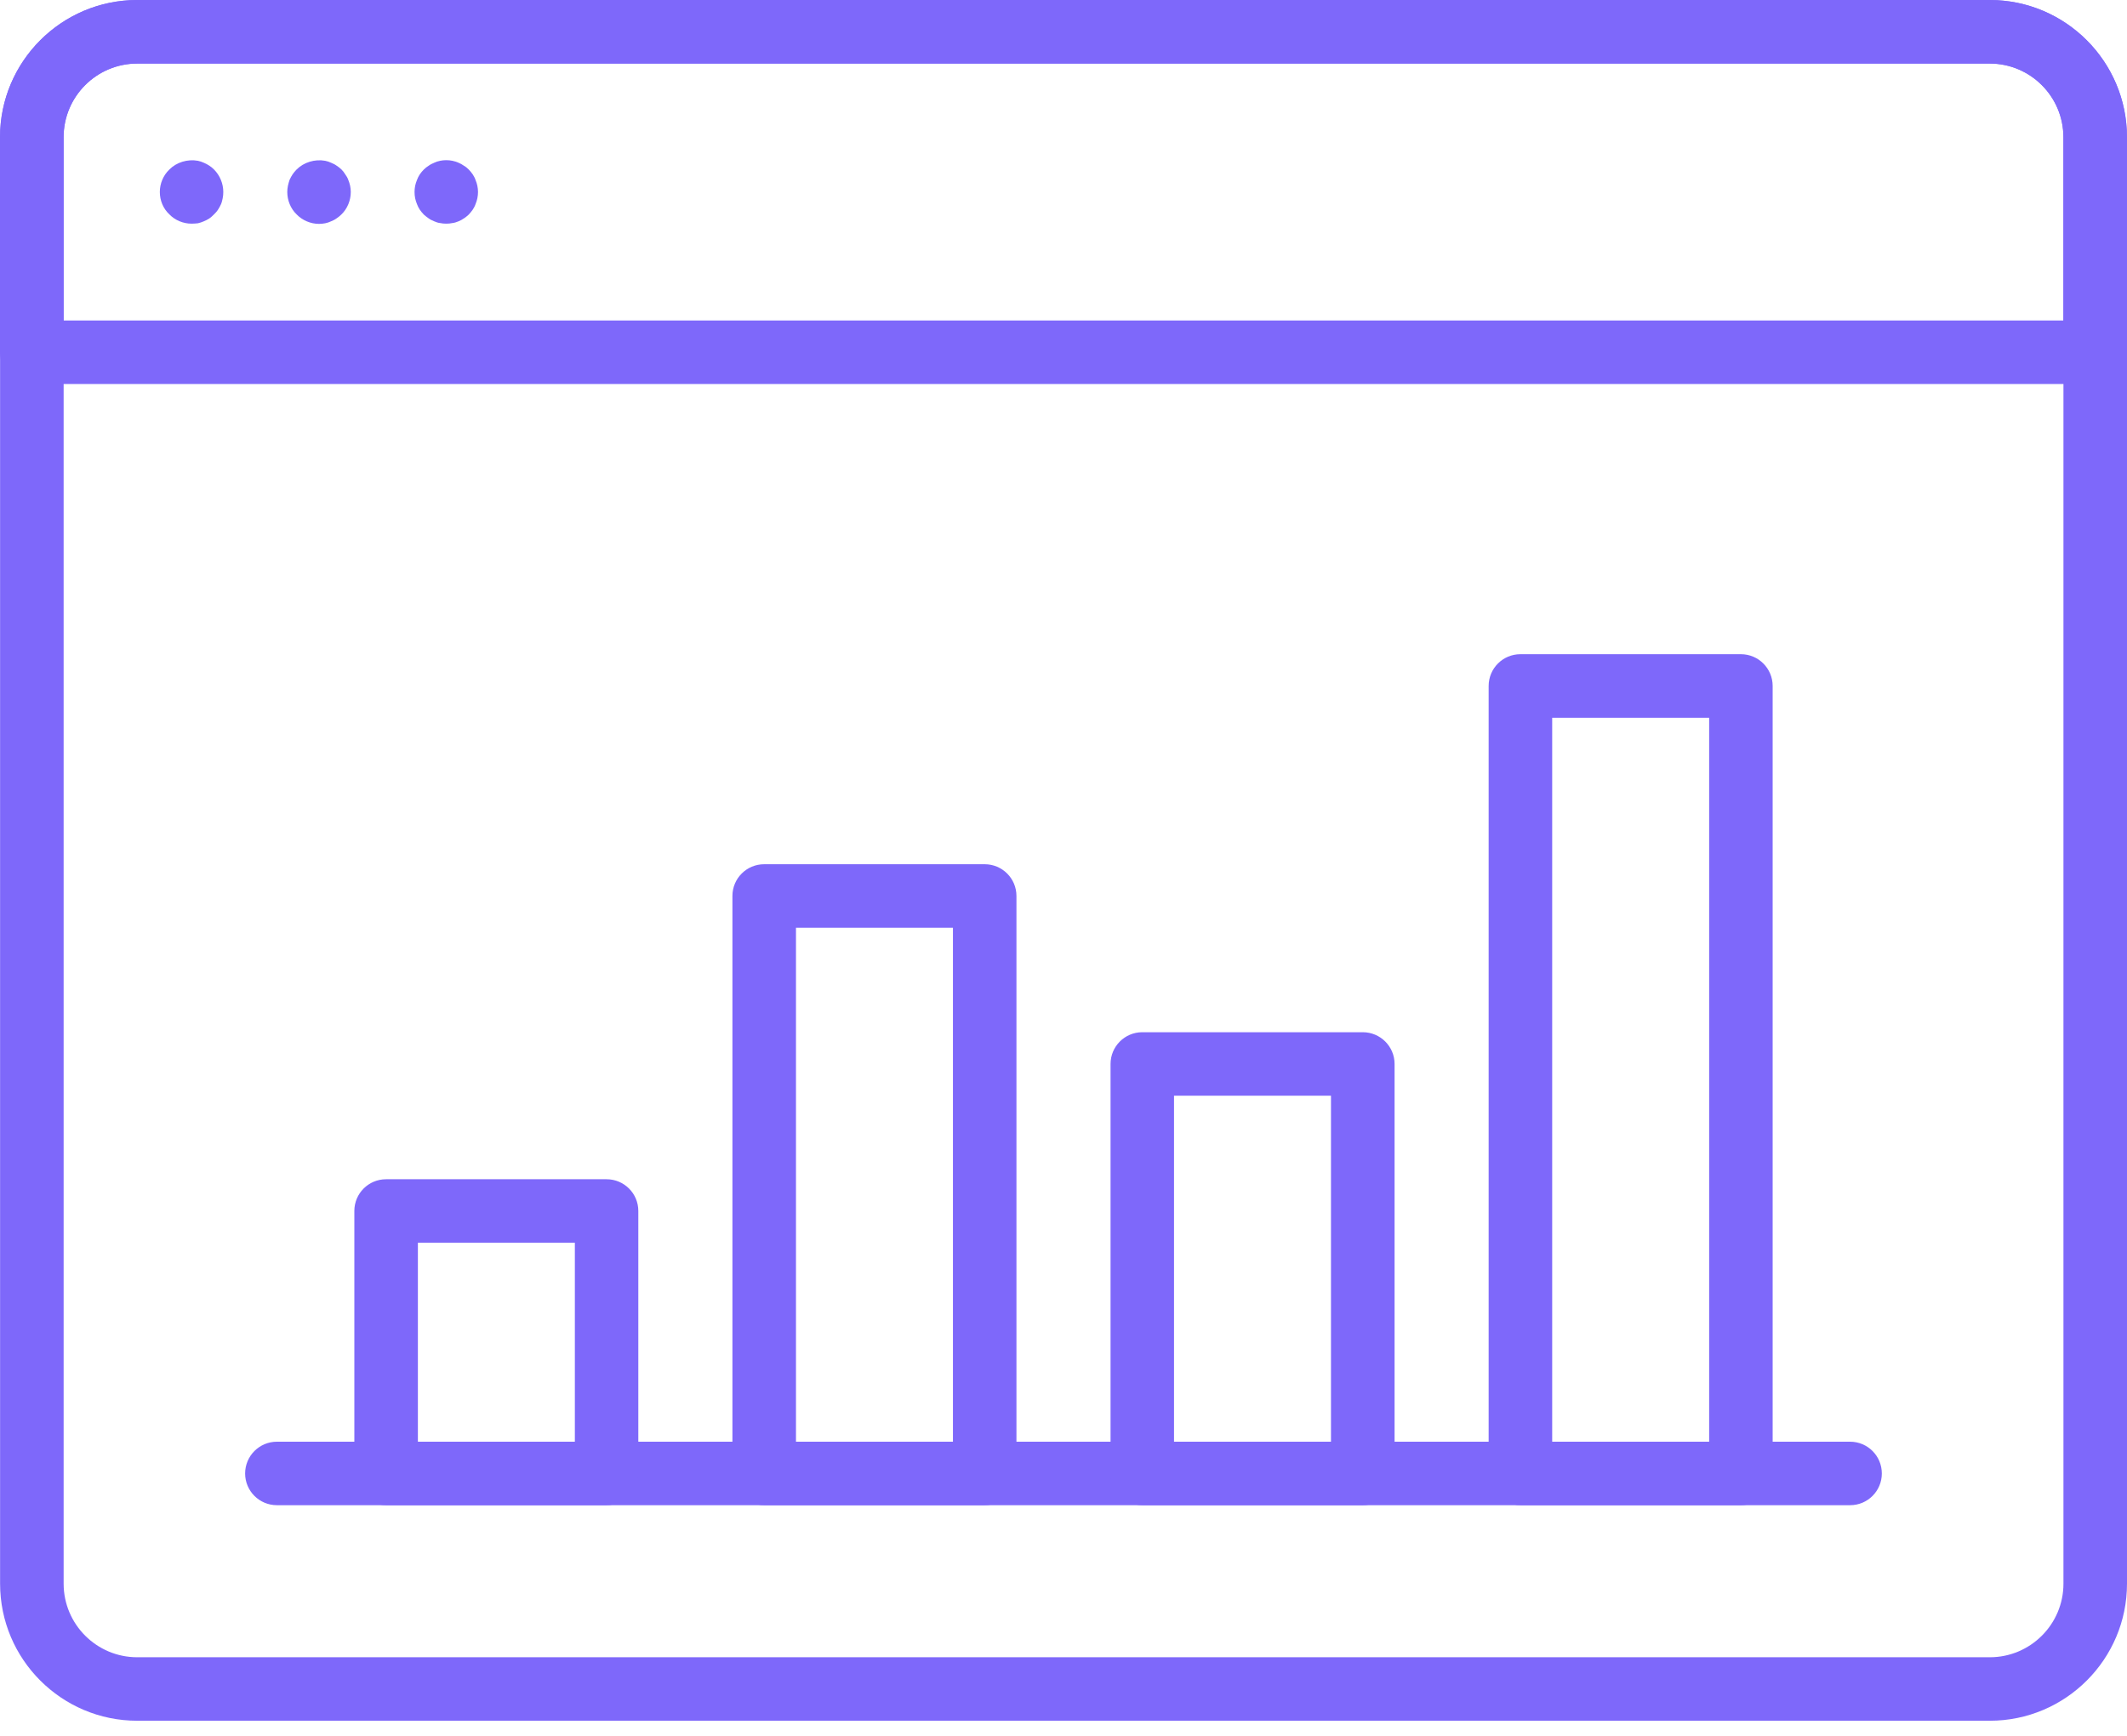
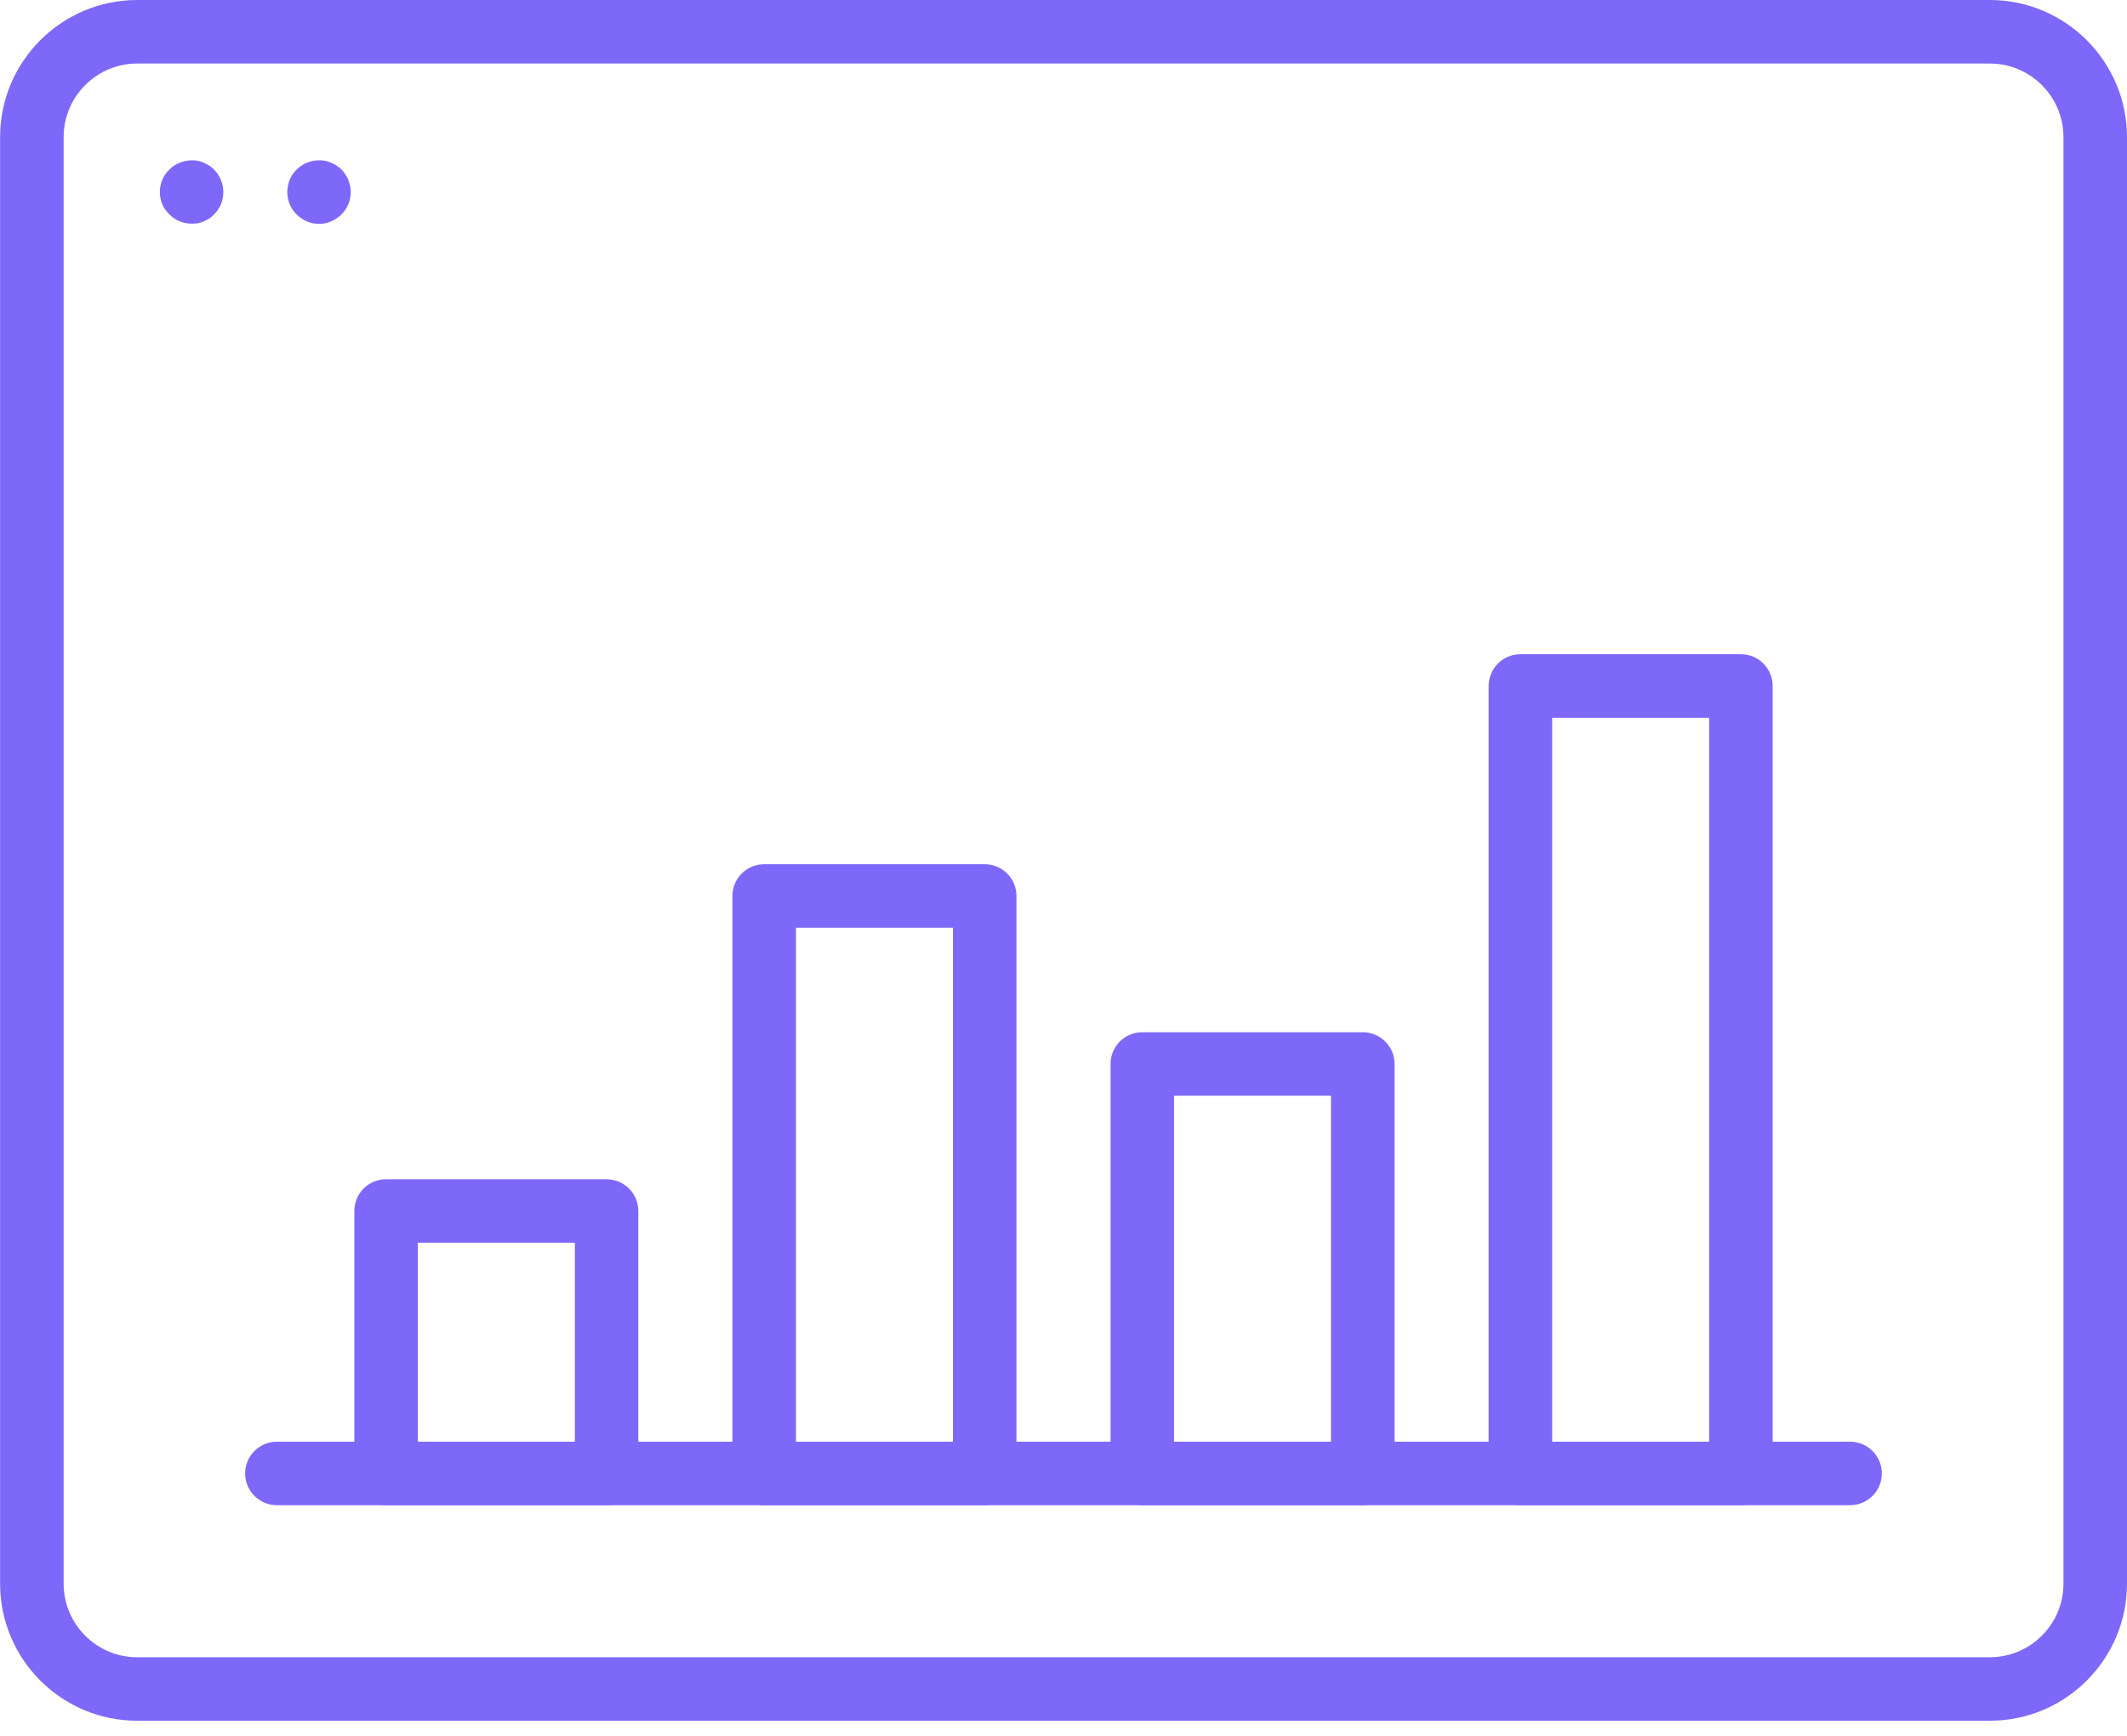
<svg xmlns="http://www.w3.org/2000/svg" width="49px" height="40px" viewBox="0 0 49 40" version="1.1">
  <title>Data Icon</title>
  <g id="Product-template" stroke="none" stroke-width="1" fill="none" fill-rule="evenodd">
    <g id="platform_screenshots_templates" transform="translate(-381, -3039)" fill="#7E68FA">
      <g id="Data-Icon" transform="translate(381, 3039)">
        <g id="Group-3" transform="translate(0.002, 0)">
          <path d="M3.159,1.464 C2.224,1.464 1.464,2.224 1.464,3.16 L1.464,36.494 C1.464,37.429 2.224,38.189 3.159,38.189 L45.838,38.189 C46.773,38.189 47.534,37.429 47.534,36.494 L47.534,3.16 C47.534,2.224 46.773,1.464 45.838,1.464 L3.159,1.464 Z M45.838,39.652 L3.159,39.652 C1.417,39.652 0,38.236 0,36.494 L0,3.16 C0,1.418 1.417,0 3.159,0 L45.838,0 C47.58,0 48.998,1.418 48.998,3.16 L48.998,36.494 C48.998,38.236 47.58,39.652 45.838,39.652 L45.838,39.652 Z" id="Fill-1" />
        </g>
        <g id="Group-6" transform="translate(0, 0.001)">
-           <path d="M1.464,7.384 L47.534,7.384 L47.534,3.16 C47.534,2.225 46.774,1.464 45.839,1.464 L3.16,1.464 C2.224,1.464 1.464,2.225 1.464,3.16 L1.464,7.384 Z M48.265,8.848 L0.732,8.848 C0.328,8.848 0,8.52 0,8.116 L0,3.16 C0,1.418 1.418,0 3.16,0 L45.839,0 C47.58,0 48.998,1.418 48.998,3.16 L48.998,8.116 C48.998,8.52 48.669,8.848 48.265,8.848 L48.265,8.848 Z" id="Fill-4" />
-         </g>
+           </g>
        <path d="M4.413,5.154 C4.222,5.154 4.033,5.076 3.902,4.94 C3.759,4.808 3.682,4.618 3.682,4.423 C3.682,4.233 3.759,4.042 3.902,3.906 C4.067,3.739 4.32,3.662 4.559,3.705 C4.604,3.715 4.652,3.729 4.695,3.75 C4.74,3.769 4.779,3.789 4.823,3.818 C4.862,3.842 4.896,3.872 4.93,3.906 C5.067,4.042 5.144,4.233 5.144,4.423 C5.144,4.472 5.14,4.52 5.13,4.569 C5.12,4.613 5.111,4.662 5.091,4.706 C5.072,4.749 5.047,4.794 5.022,4.832 C4.998,4.871 4.965,4.906 4.93,4.94 C4.896,4.973 4.862,5.008 4.823,5.033 C4.779,5.062 4.74,5.081 4.695,5.1 C4.652,5.119 4.604,5.135 4.559,5.145 C4.511,5.15 4.461,5.154 4.413,5.154" id="Fill-7" />
-         <path d="M10.281,5.154 C10.232,5.154 10.183,5.15 10.14,5.14 C10.09,5.135 10.047,5.119 10.003,5.1 C9.959,5.081 9.915,5.062 9.876,5.033 C9.837,5.008 9.798,4.973 9.764,4.945 C9.729,4.911 9.7,4.871 9.671,4.832 C9.646,4.794 9.622,4.749 9.607,4.706 C9.588,4.662 9.574,4.613 9.564,4.569 C9.554,4.52 9.55,4.472 9.55,4.423 C9.55,4.379 9.554,4.33 9.564,4.281 C9.574,4.237 9.588,4.188 9.607,4.145 C9.622,4.101 9.646,4.056 9.671,4.018 C9.7,3.978 9.729,3.939 9.764,3.906 C9.798,3.872 9.837,3.842 9.876,3.818 C9.915,3.789 9.959,3.769 10.003,3.75 C10.047,3.729 10.09,3.715 10.14,3.705 C10.232,3.686 10.33,3.686 10.422,3.705 C10.471,3.715 10.515,3.729 10.563,3.75 C10.608,3.769 10.646,3.789 10.686,3.818 C10.73,3.842 10.763,3.872 10.798,3.906 C10.832,3.939 10.861,3.978 10.89,4.018 C10.915,4.056 10.94,4.101 10.954,4.145 C10.973,4.188 10.988,4.237 10.997,4.281 C11.007,4.33 11.012,4.379 11.012,4.423 C11.012,4.472 11.007,4.52 10.997,4.569 C10.988,4.613 10.973,4.662 10.954,4.706 C10.94,4.749 10.915,4.794 10.89,4.832 C10.861,4.871 10.832,4.911 10.798,4.945 C10.763,4.973 10.73,5.008 10.686,5.033 C10.646,5.062 10.608,5.081 10.563,5.1 C10.515,5.119 10.471,5.135 10.422,5.14 C10.378,5.15 10.33,5.154 10.281,5.154" id="Fill-9" />
        <path d="M7.349,5.159 C7.155,5.159 6.963,5.076 6.833,4.94 C6.695,4.808 6.618,4.617 6.618,4.423 C6.618,4.379 6.623,4.33 6.633,4.281 C6.642,4.237 6.657,4.188 6.671,4.144 C6.691,4.101 6.715,4.056 6.74,4.018 C6.769,3.979 6.798,3.939 6.833,3.906 C6.998,3.74 7.252,3.662 7.491,3.705 C7.54,3.715 7.583,3.729 7.627,3.75 C7.672,3.769 7.715,3.788 7.754,3.817 C7.793,3.842 7.832,3.872 7.867,3.906 C7.901,3.939 7.93,3.979 7.954,4.018 C7.983,4.056 8.008,4.101 8.023,4.144 C8.042,4.188 8.056,4.237 8.066,4.281 C8.076,4.33 8.081,4.379 8.081,4.423 C8.081,4.617 8.003,4.808 7.867,4.94 C7.832,4.973 7.793,5.008 7.754,5.032 C7.715,5.061 7.672,5.081 7.627,5.1 C7.583,5.121 7.54,5.135 7.491,5.145 C7.442,5.154 7.399,5.159 7.349,5.159" id="Fill-11" />
        <path d="M42.621,34.685 L6.379,34.685 C5.975,34.685 5.647,34.358 5.647,33.954 C5.647,33.55 5.975,33.222 6.379,33.222 L42.621,33.222 C43.025,33.222 43.352,33.55 43.352,33.954 C43.352,34.358 43.025,34.685 42.621,34.685" id="Fill-13" />
        <path d="M9.627,33.222 L13.243,33.222 L13.243,28.637 L9.627,28.637 L9.627,33.222 Z M13.974,34.685 L8.894,34.685 C8.49,34.685 8.163,34.358 8.163,33.954 L8.163,27.905 C8.163,27.501 8.49,27.174 8.894,27.174 L13.974,27.174 C14.378,27.174 14.705,27.501 14.705,27.905 L14.705,33.954 C14.705,34.358 14.378,34.685 13.974,34.685 L13.974,34.685 Z" id="Fill-15" />
        <path d="M18.337,33.222 L21.953,33.222 L21.953,21.378 L18.337,21.378 L18.337,33.222 Z M22.684,34.685 L17.605,34.685 C17.2,34.685 16.873,34.358 16.873,33.954 L16.873,20.646 C16.873,20.242 17.2,19.915 17.605,19.915 L22.684,19.915 C23.089,19.915 23.416,20.242 23.416,20.646 L23.416,33.954 C23.416,34.358 23.089,34.685 22.684,34.685 L22.684,34.685 Z" id="Fill-17" />
        <path d="M27.046,33.222 L30.662,33.222 L30.662,25.249 L27.046,25.249 L27.046,33.222 Z M31.395,34.685 L26.315,34.685 C25.911,34.685 25.584,34.358 25.584,33.954 L25.584,24.517 C25.584,24.114 25.911,23.786 26.315,23.786 L31.395,23.786 C31.799,23.786 32.127,24.114 32.127,24.517 L32.127,33.954 C32.127,34.358 31.799,34.685 31.395,34.685 L31.395,34.685 Z" id="Fill-18" />
        <path d="M35.758,33.222 L39.374,33.222 L39.374,16.54 L35.758,16.54 L35.758,33.222 Z M40.105,34.685 L35.026,34.685 C34.621,34.685 34.294,34.358 34.294,33.954 L34.294,15.808 C34.294,15.403 34.621,15.075 35.026,15.075 L40.105,15.075 C40.51,15.075 40.837,15.403 40.837,15.808 L40.837,33.954 C40.837,34.358 40.51,34.685 40.105,34.685 L40.105,34.685 Z" id="Fill-19" />
      </g>
    </g>
  </g>
</svg>